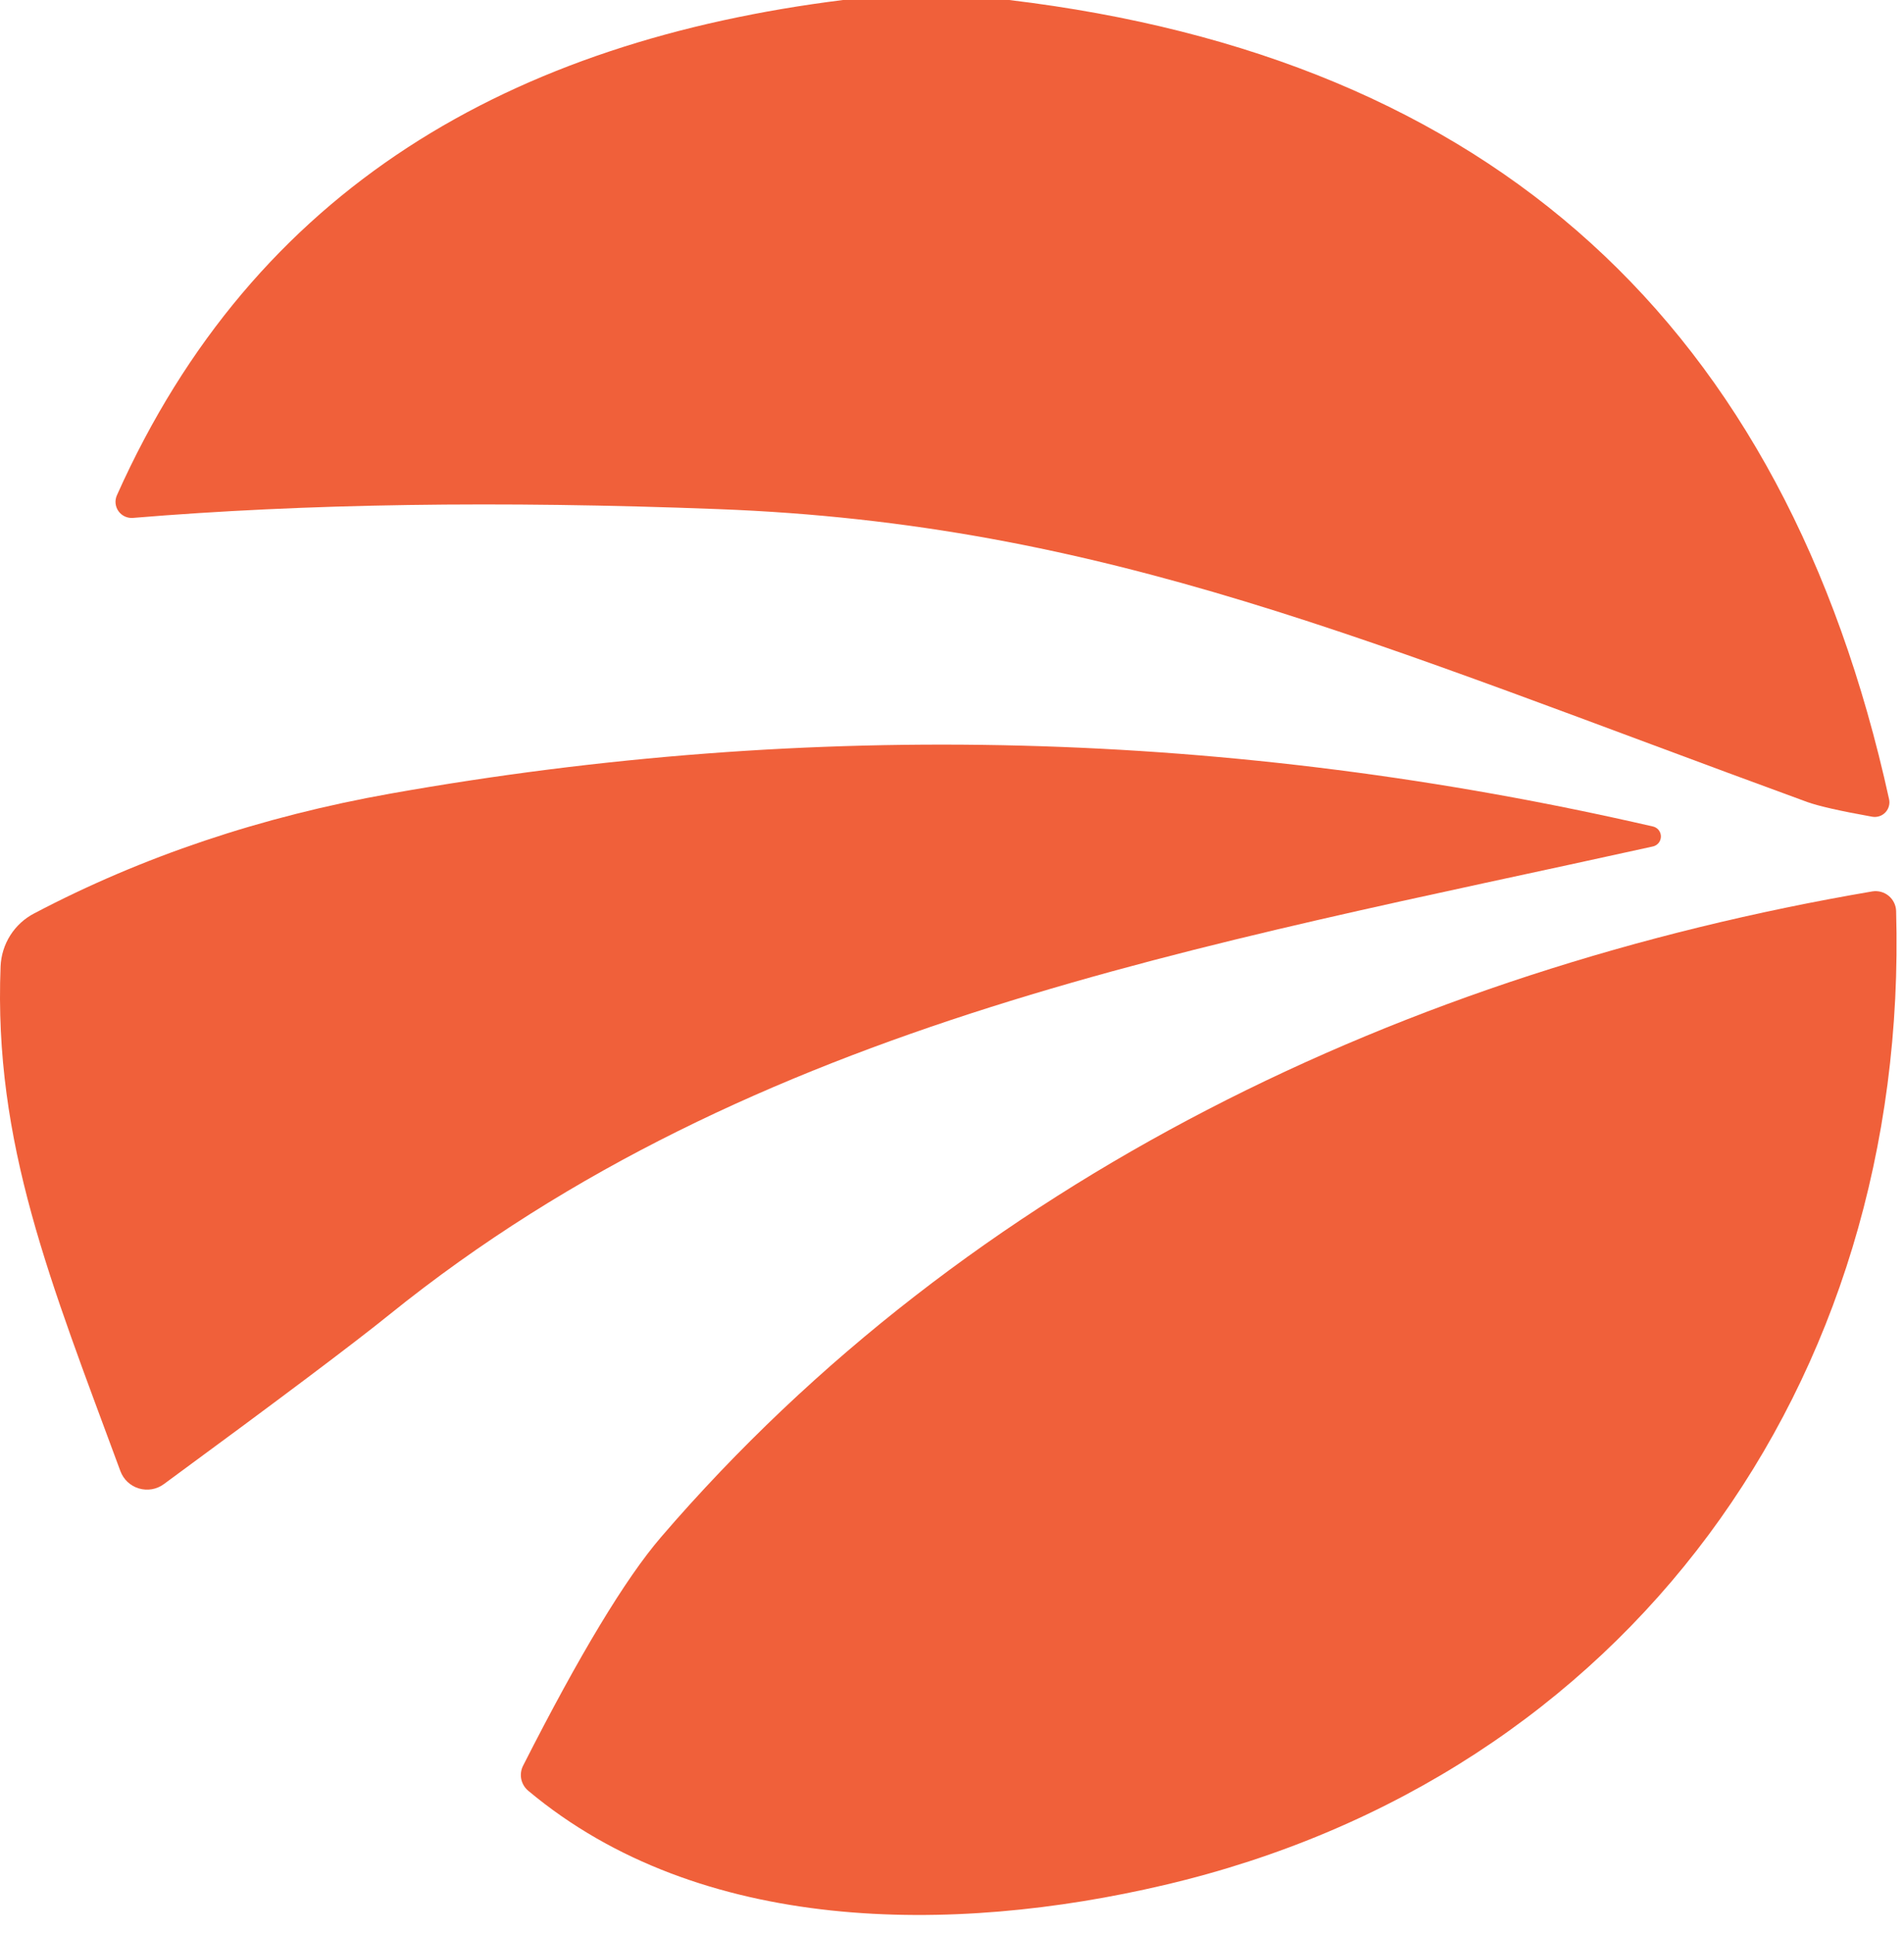
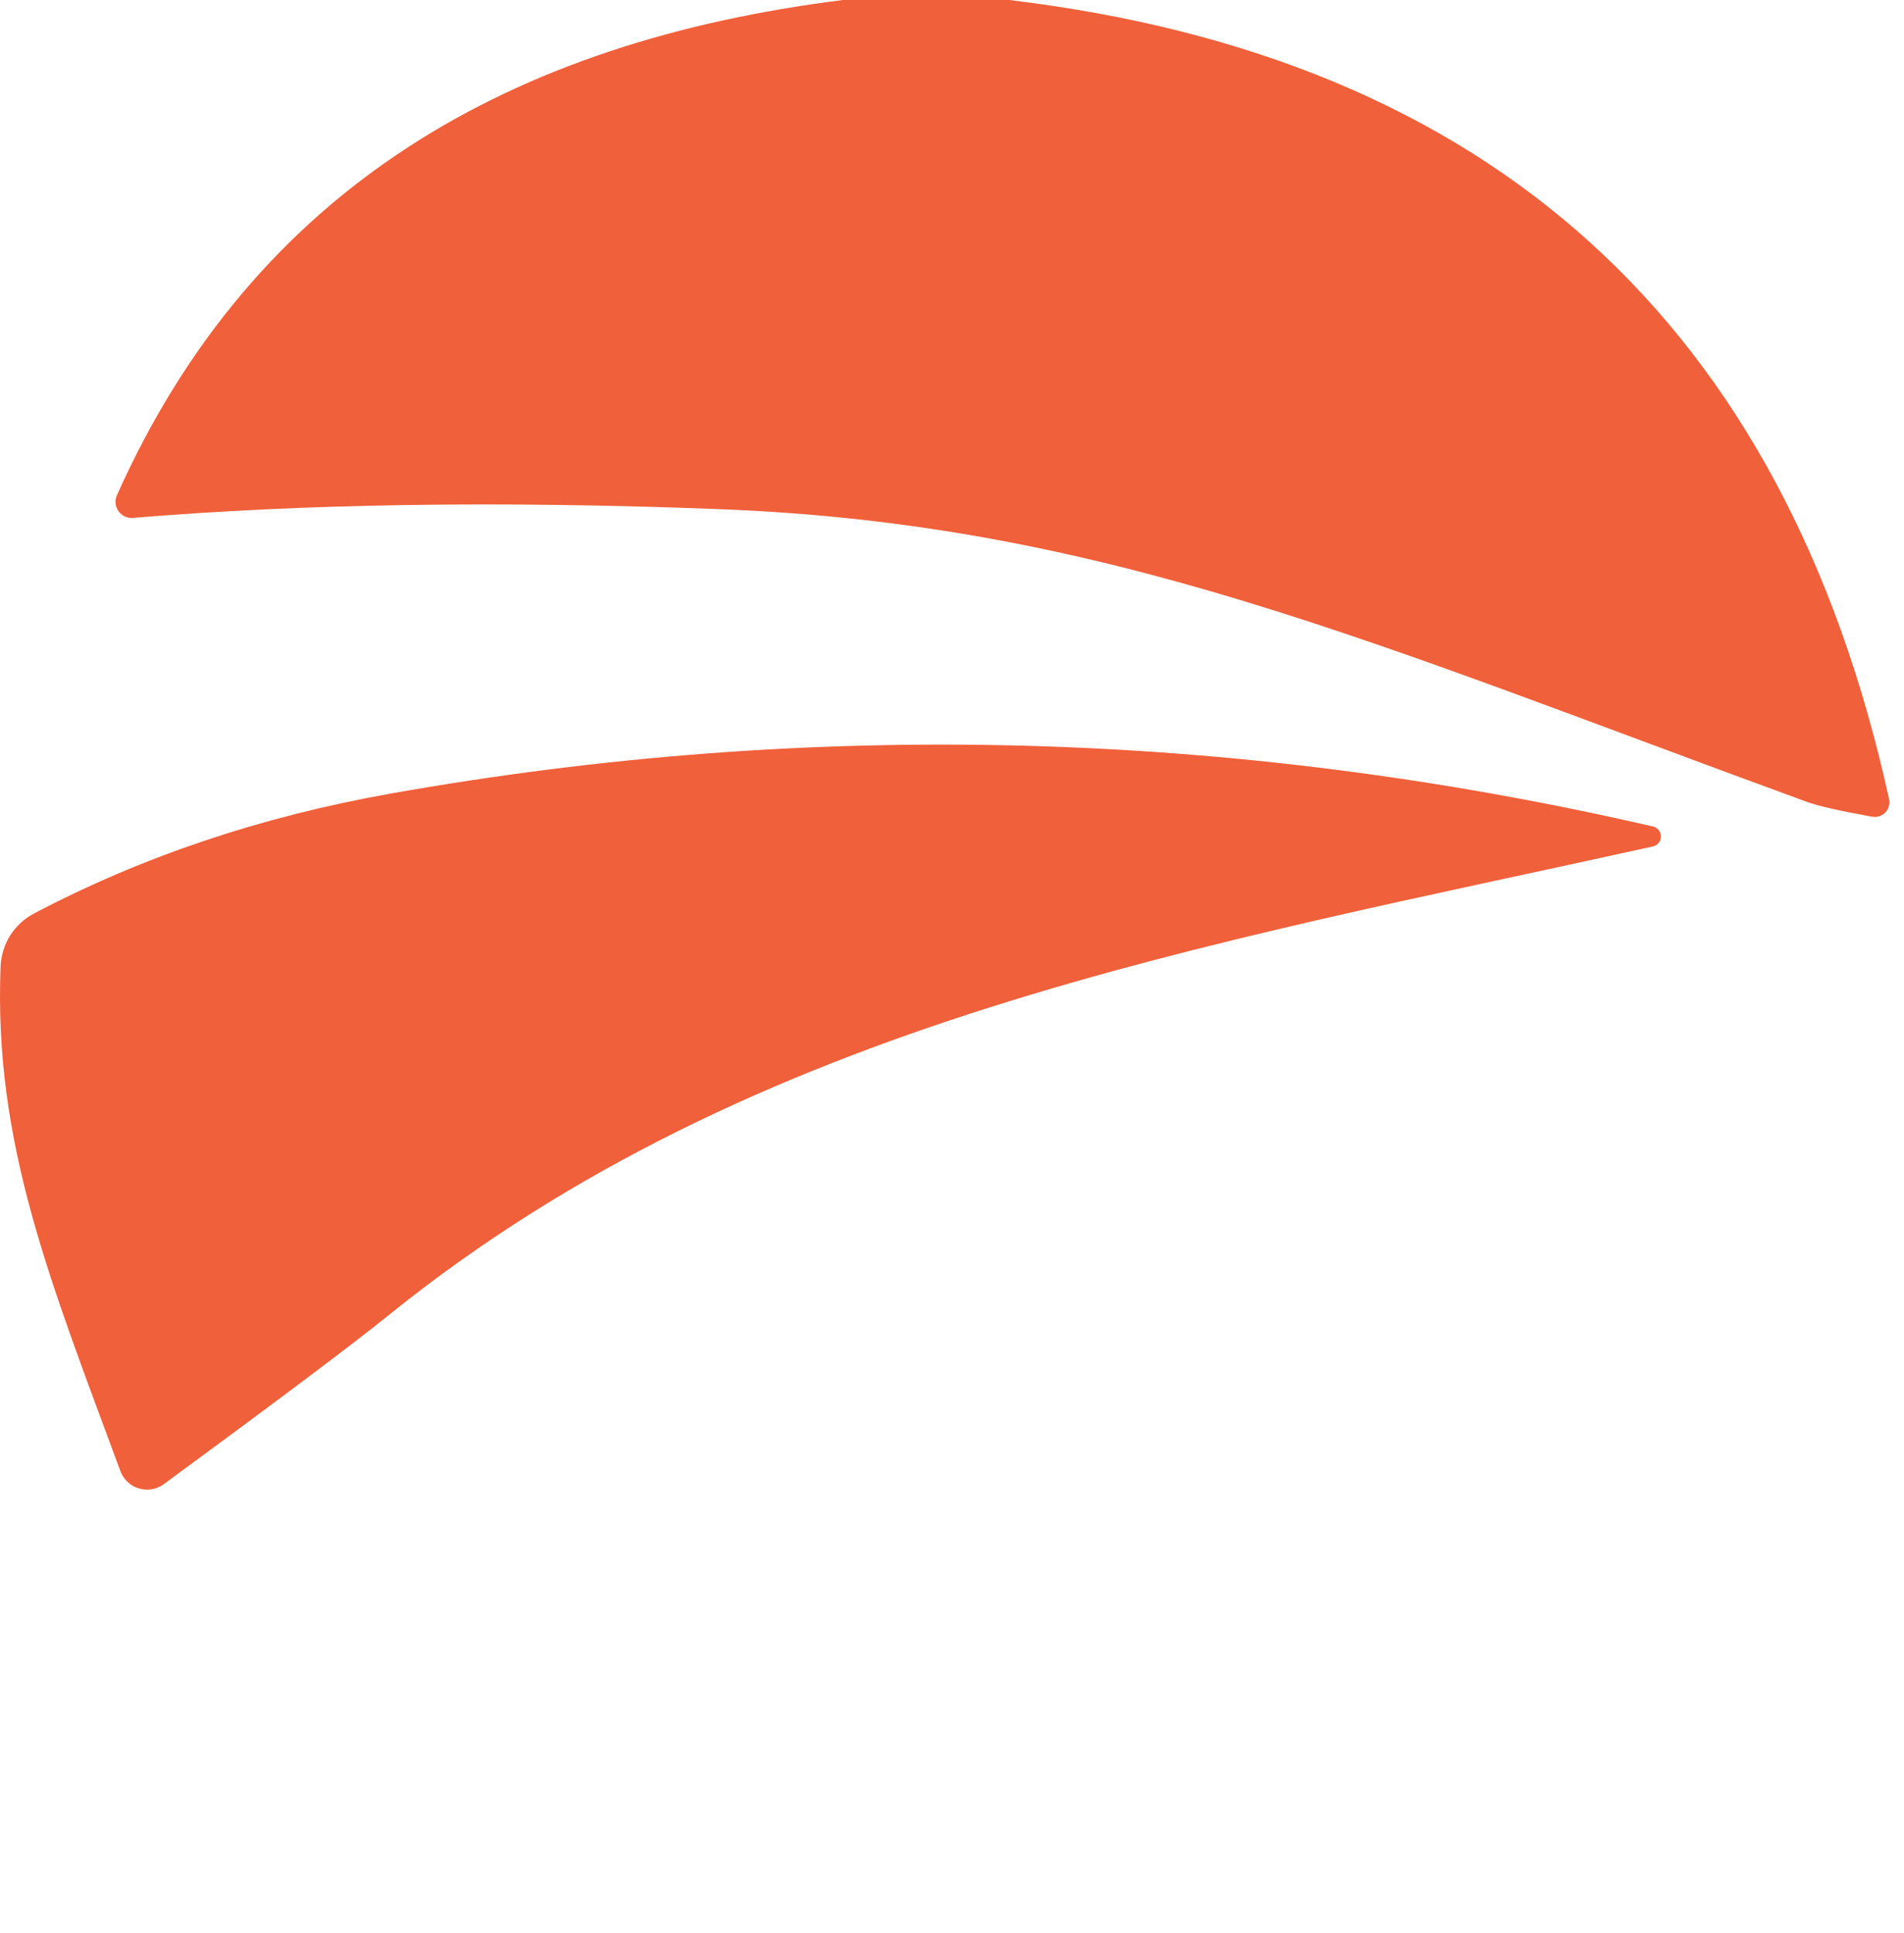
<svg xmlns="http://www.w3.org/2000/svg" width="65" height="66" viewBox="0 0 65 66" fill="none">
  <path d="M34.45 0C50.917 1.973 60.93 11.067 64.49 27.28C64.508 27.361 64.506 27.445 64.483 27.524C64.461 27.604 64.419 27.677 64.362 27.736C64.304 27.796 64.233 27.84 64.154 27.865C64.075 27.89 63.991 27.895 63.91 27.88C62.83 27.687 62.093 27.52 61.7 27.38C46.84 21.95 37.75 17.88 24.52 17.38C17.06 17.093 10.4 17.193 4.54 17.68C4.445 17.688 4.349 17.671 4.263 17.631C4.176 17.591 4.101 17.529 4.046 17.452C3.99 17.374 3.956 17.283 3.946 17.188C3.936 17.093 3.952 16.997 3.99 16.91C8.7 6.37 17.5 1.41 28.78 0H34.45Z" fill="#F0603A" />
  <path d="M56.41 28.21C56.492 28.224 56.565 28.266 56.619 28.329C56.672 28.393 56.701 28.473 56.701 28.555C56.701 28.638 56.672 28.718 56.619 28.781C56.565 28.844 56.492 28.886 56.41 28.9C41.18 32.27 25.76 34.82 13.29 44.88C12.103 45.84 9.54 47.767 5.6 50.66C5.479 50.75 5.339 50.811 5.191 50.838C5.042 50.864 4.89 50.856 4.745 50.813C4.6 50.771 4.468 50.695 4.357 50.592C4.247 50.489 4.163 50.362 4.11 50.22C1.72 43.74 -0.22 39.04 0.02 32.99C0.036 32.613 0.15 32.247 0.352 31.929C0.554 31.611 0.836 31.353 1.17 31.18C4.857 29.24 8.913 27.877 13.34 27.09C27.713 24.537 42.07 24.91 56.41 28.21Z" fill="#F0603A" />
-   <path d="M17.861 60.27C19.781 56.49 21.348 53.894 22.561 52.48C33.081 40.24 48.021 33.14 63.921 30.43C64.019 30.415 64.12 30.42 64.215 30.446C64.311 30.472 64.401 30.519 64.477 30.582C64.554 30.645 64.616 30.724 64.66 30.814C64.704 30.903 64.728 31.001 64.731 31.1C65.191 47.26 55.521 60.65 39.751 64.35C32.511 66.05 23.891 66.04 18.031 61.13C17.909 61.028 17.826 60.886 17.794 60.73C17.764 60.574 17.787 60.411 17.861 60.27Z" fill="#F0603A" />
</svg>